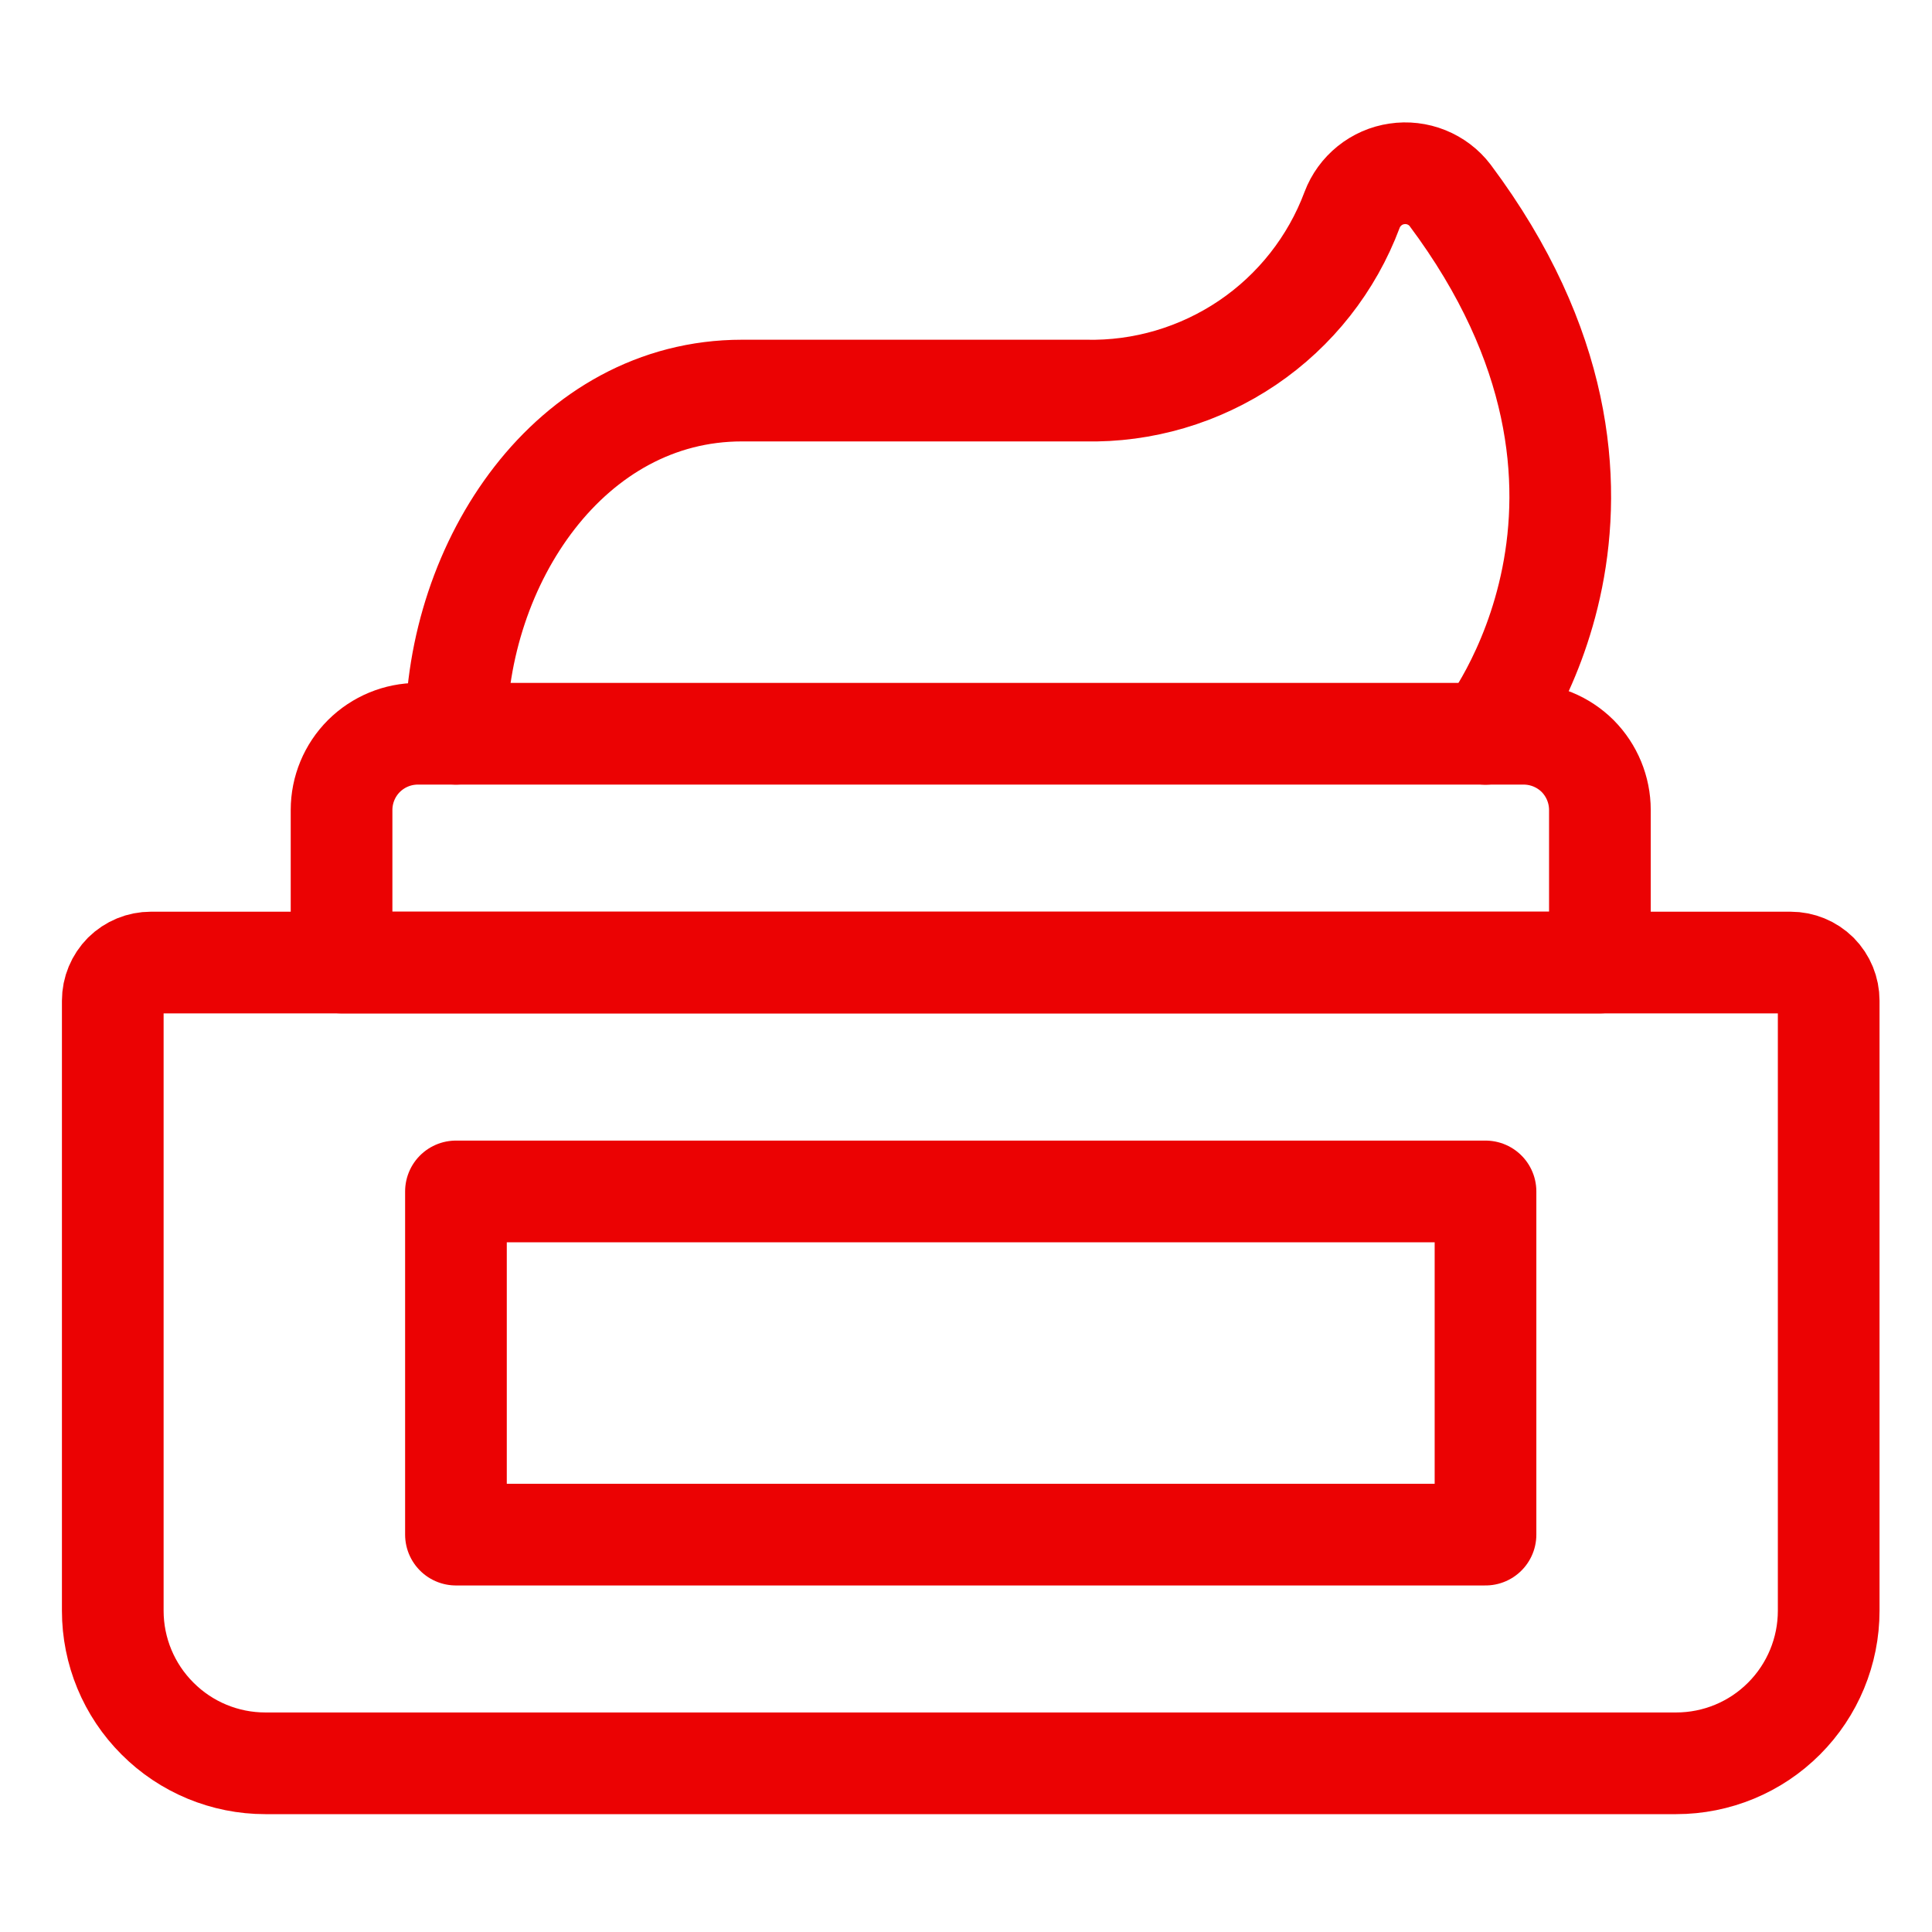
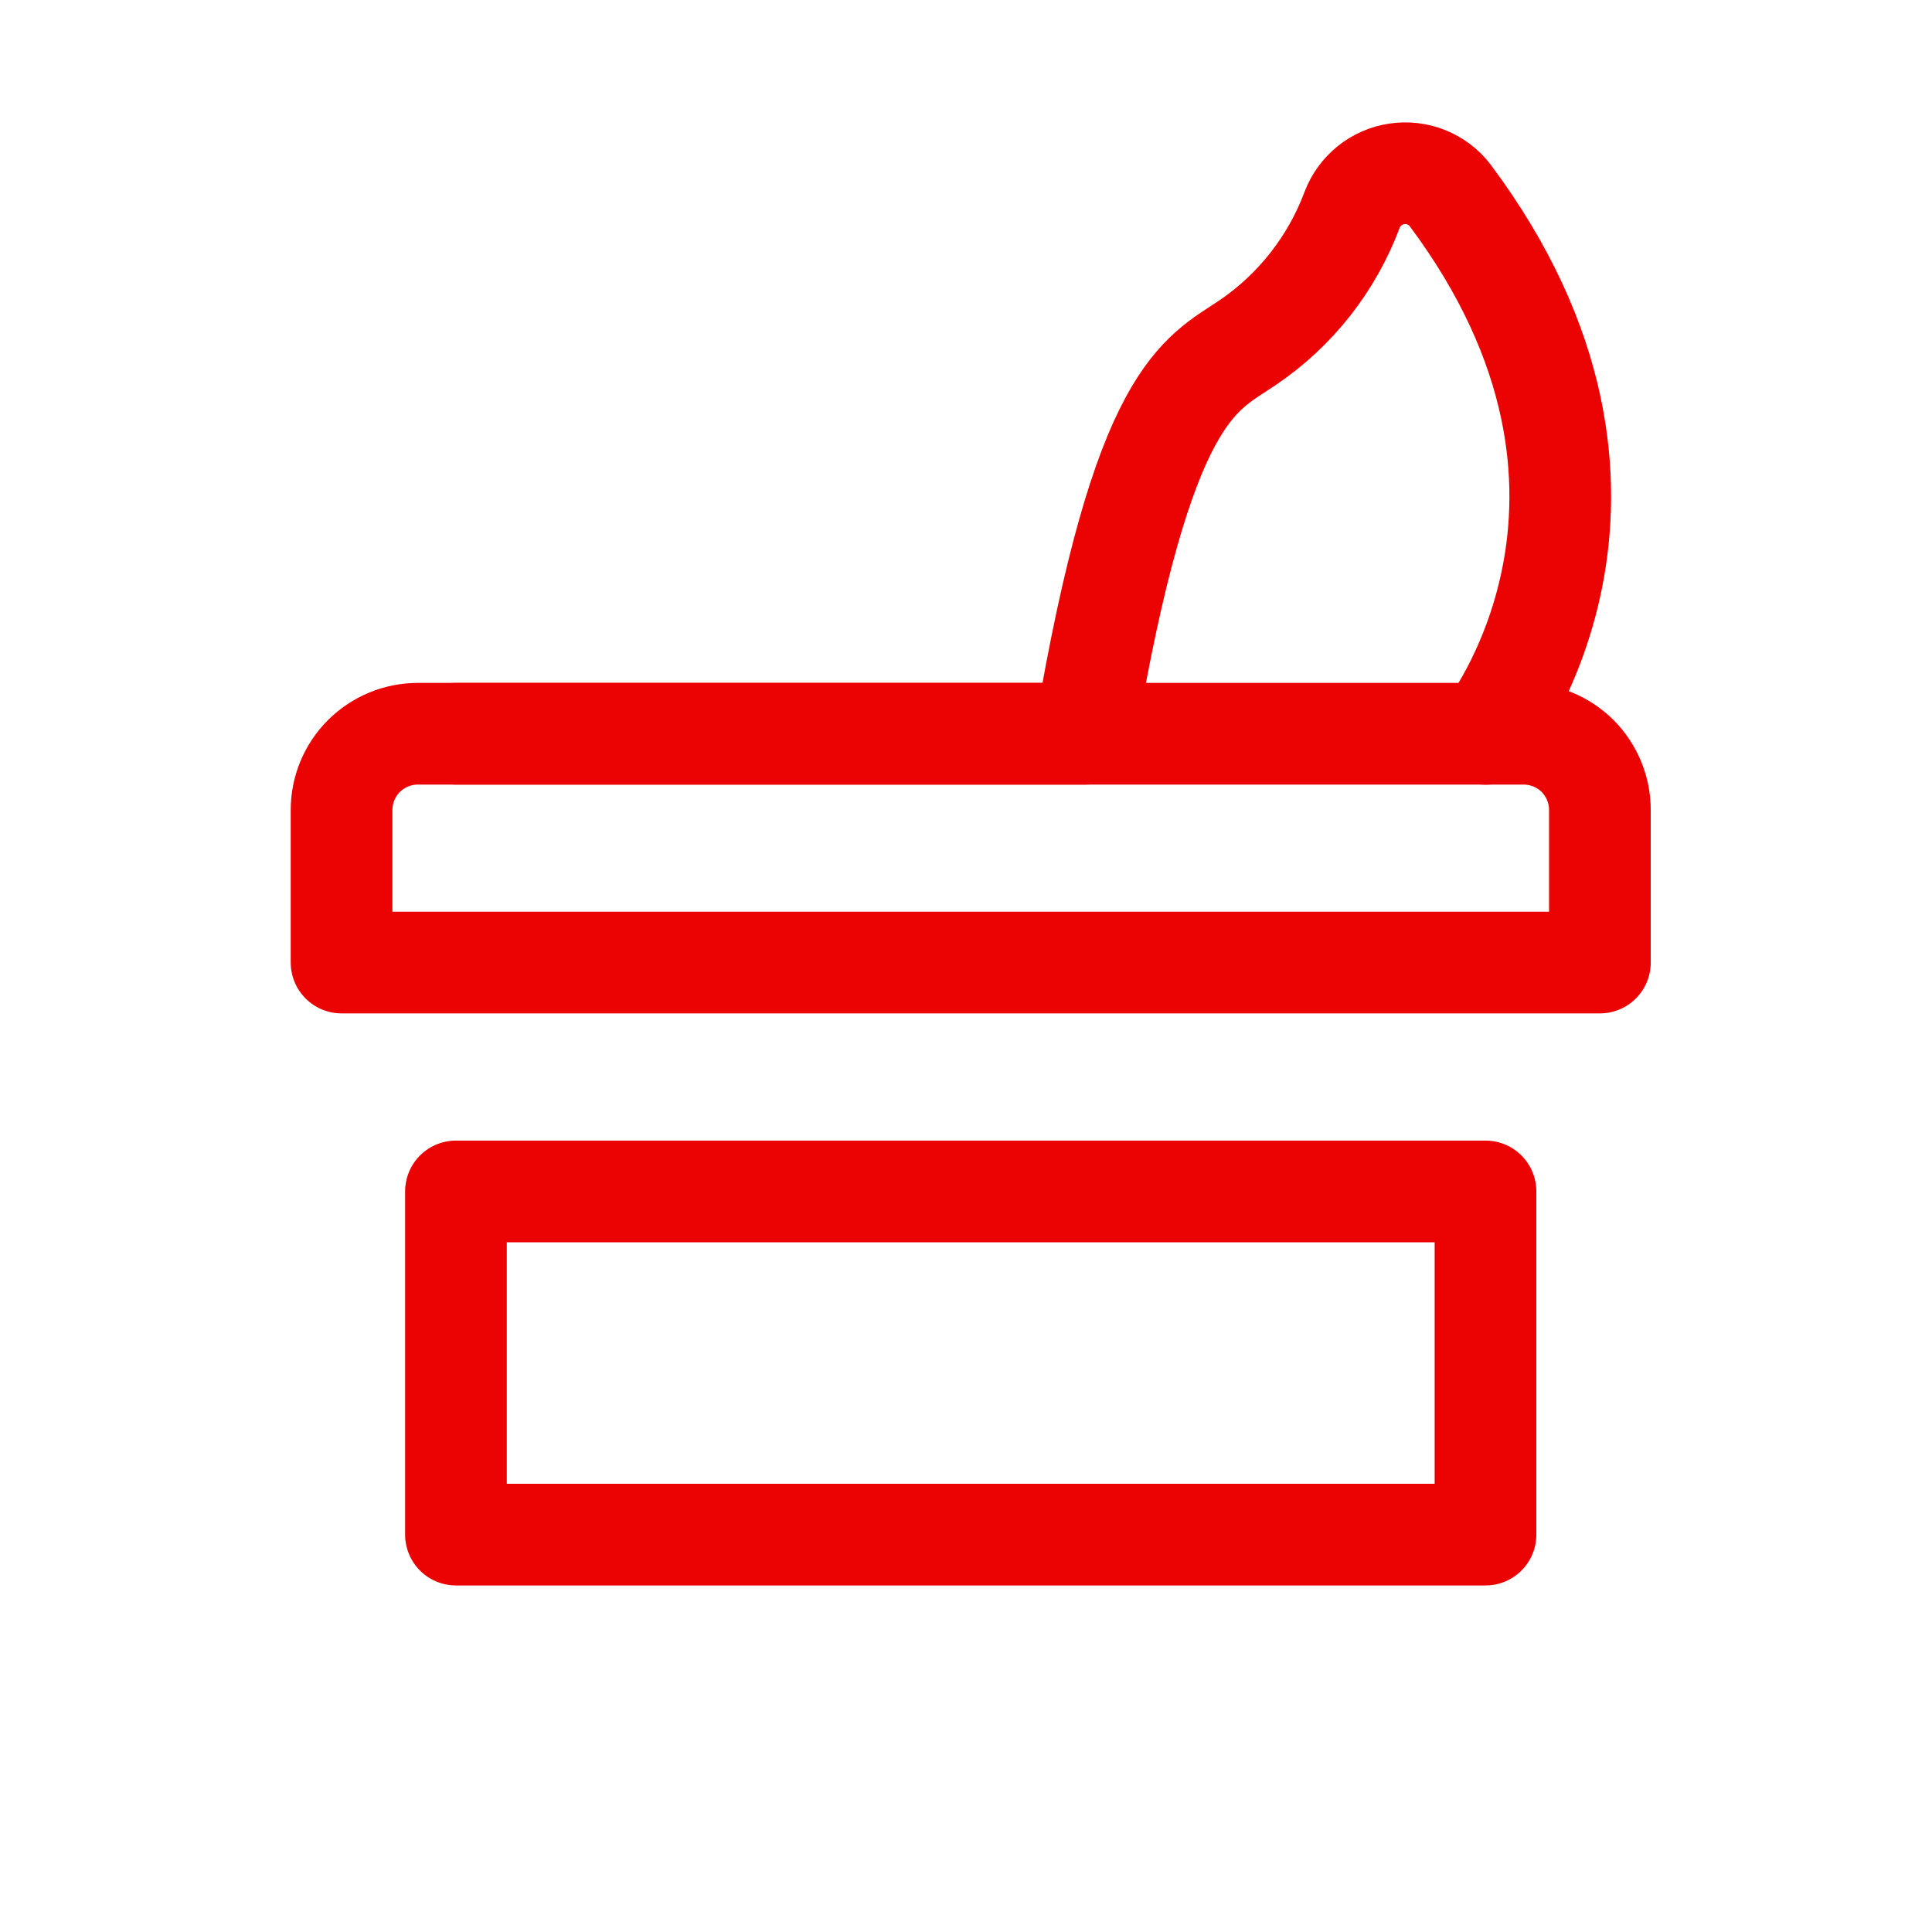
<svg xmlns="http://www.w3.org/2000/svg" width="19" height="19" viewBox="0 0 19 19" fill="none">
  <g clip-path="url(#clip0_9077_64004)">
-     <path d="M1.484 9.466H17.609C17.709 9.466 17.804 9.505 17.875 9.575C17.945 9.646 17.984 9.741 17.984 9.841V15.841C17.984 16.238 17.826 16.62 17.545 16.901C17.264 17.183 16.882 17.341 16.484 17.341H2.609C2.212 17.341 1.83 17.183 1.549 16.901C1.267 16.62 1.109 16.238 1.109 15.841V9.841C1.109 9.741 1.149 9.646 1.219 9.575C1.29 9.505 1.385 9.466 1.484 9.466V9.466Z" stroke="#EB0203" stroke-linecap="round" stroke-linejoin="round" />
    <path d="M4.109 7.216H14.984C15.183 7.216 15.374 7.295 15.515 7.435C15.655 7.576 15.734 7.767 15.734 7.966V9.466H3.359V7.966C3.359 7.767 3.438 7.576 3.579 7.435C3.72 7.295 3.91 7.216 4.109 7.216Z" stroke="#EB0203" stroke-linecap="round" stroke-linejoin="round" />
-     <path d="M4.484 7.216C4.484 5.528 5.609 3.841 7.297 3.841H10.672C11.24 3.854 11.797 3.689 12.268 3.371C12.738 3.053 13.098 2.596 13.297 2.064C13.332 1.971 13.392 1.889 13.469 1.827C13.546 1.765 13.639 1.724 13.737 1.71C13.835 1.695 13.936 1.707 14.028 1.744C14.12 1.781 14.201 1.842 14.261 1.921C16.475 4.885 14.609 7.217 14.609 7.217" stroke="#EB0203" stroke-linecap="round" stroke-linejoin="round" />
+     <path d="M4.484 7.216H10.672C11.24 3.854 11.797 3.689 12.268 3.371C12.738 3.053 13.098 2.596 13.297 2.064C13.332 1.971 13.392 1.889 13.469 1.827C13.546 1.765 13.639 1.724 13.737 1.71C13.835 1.695 13.936 1.707 14.028 1.744C14.12 1.781 14.201 1.842 14.261 1.921C16.475 4.885 14.609 7.217 14.609 7.217" stroke="#EB0203" stroke-linecap="round" stroke-linejoin="round" />
    <path d="M14.609 11.717H4.484V15.092H14.609V11.717Z" stroke="#EB0203" stroke-linecap="round" stroke-linejoin="round" />
  </g>
  <defs>
    <clipPath id="clip0_9077_64004">
      <rect width="18" height="18" fill="white" transform="translate(0.547 0.766)" />
    </clipPath>
  </defs>
</svg>